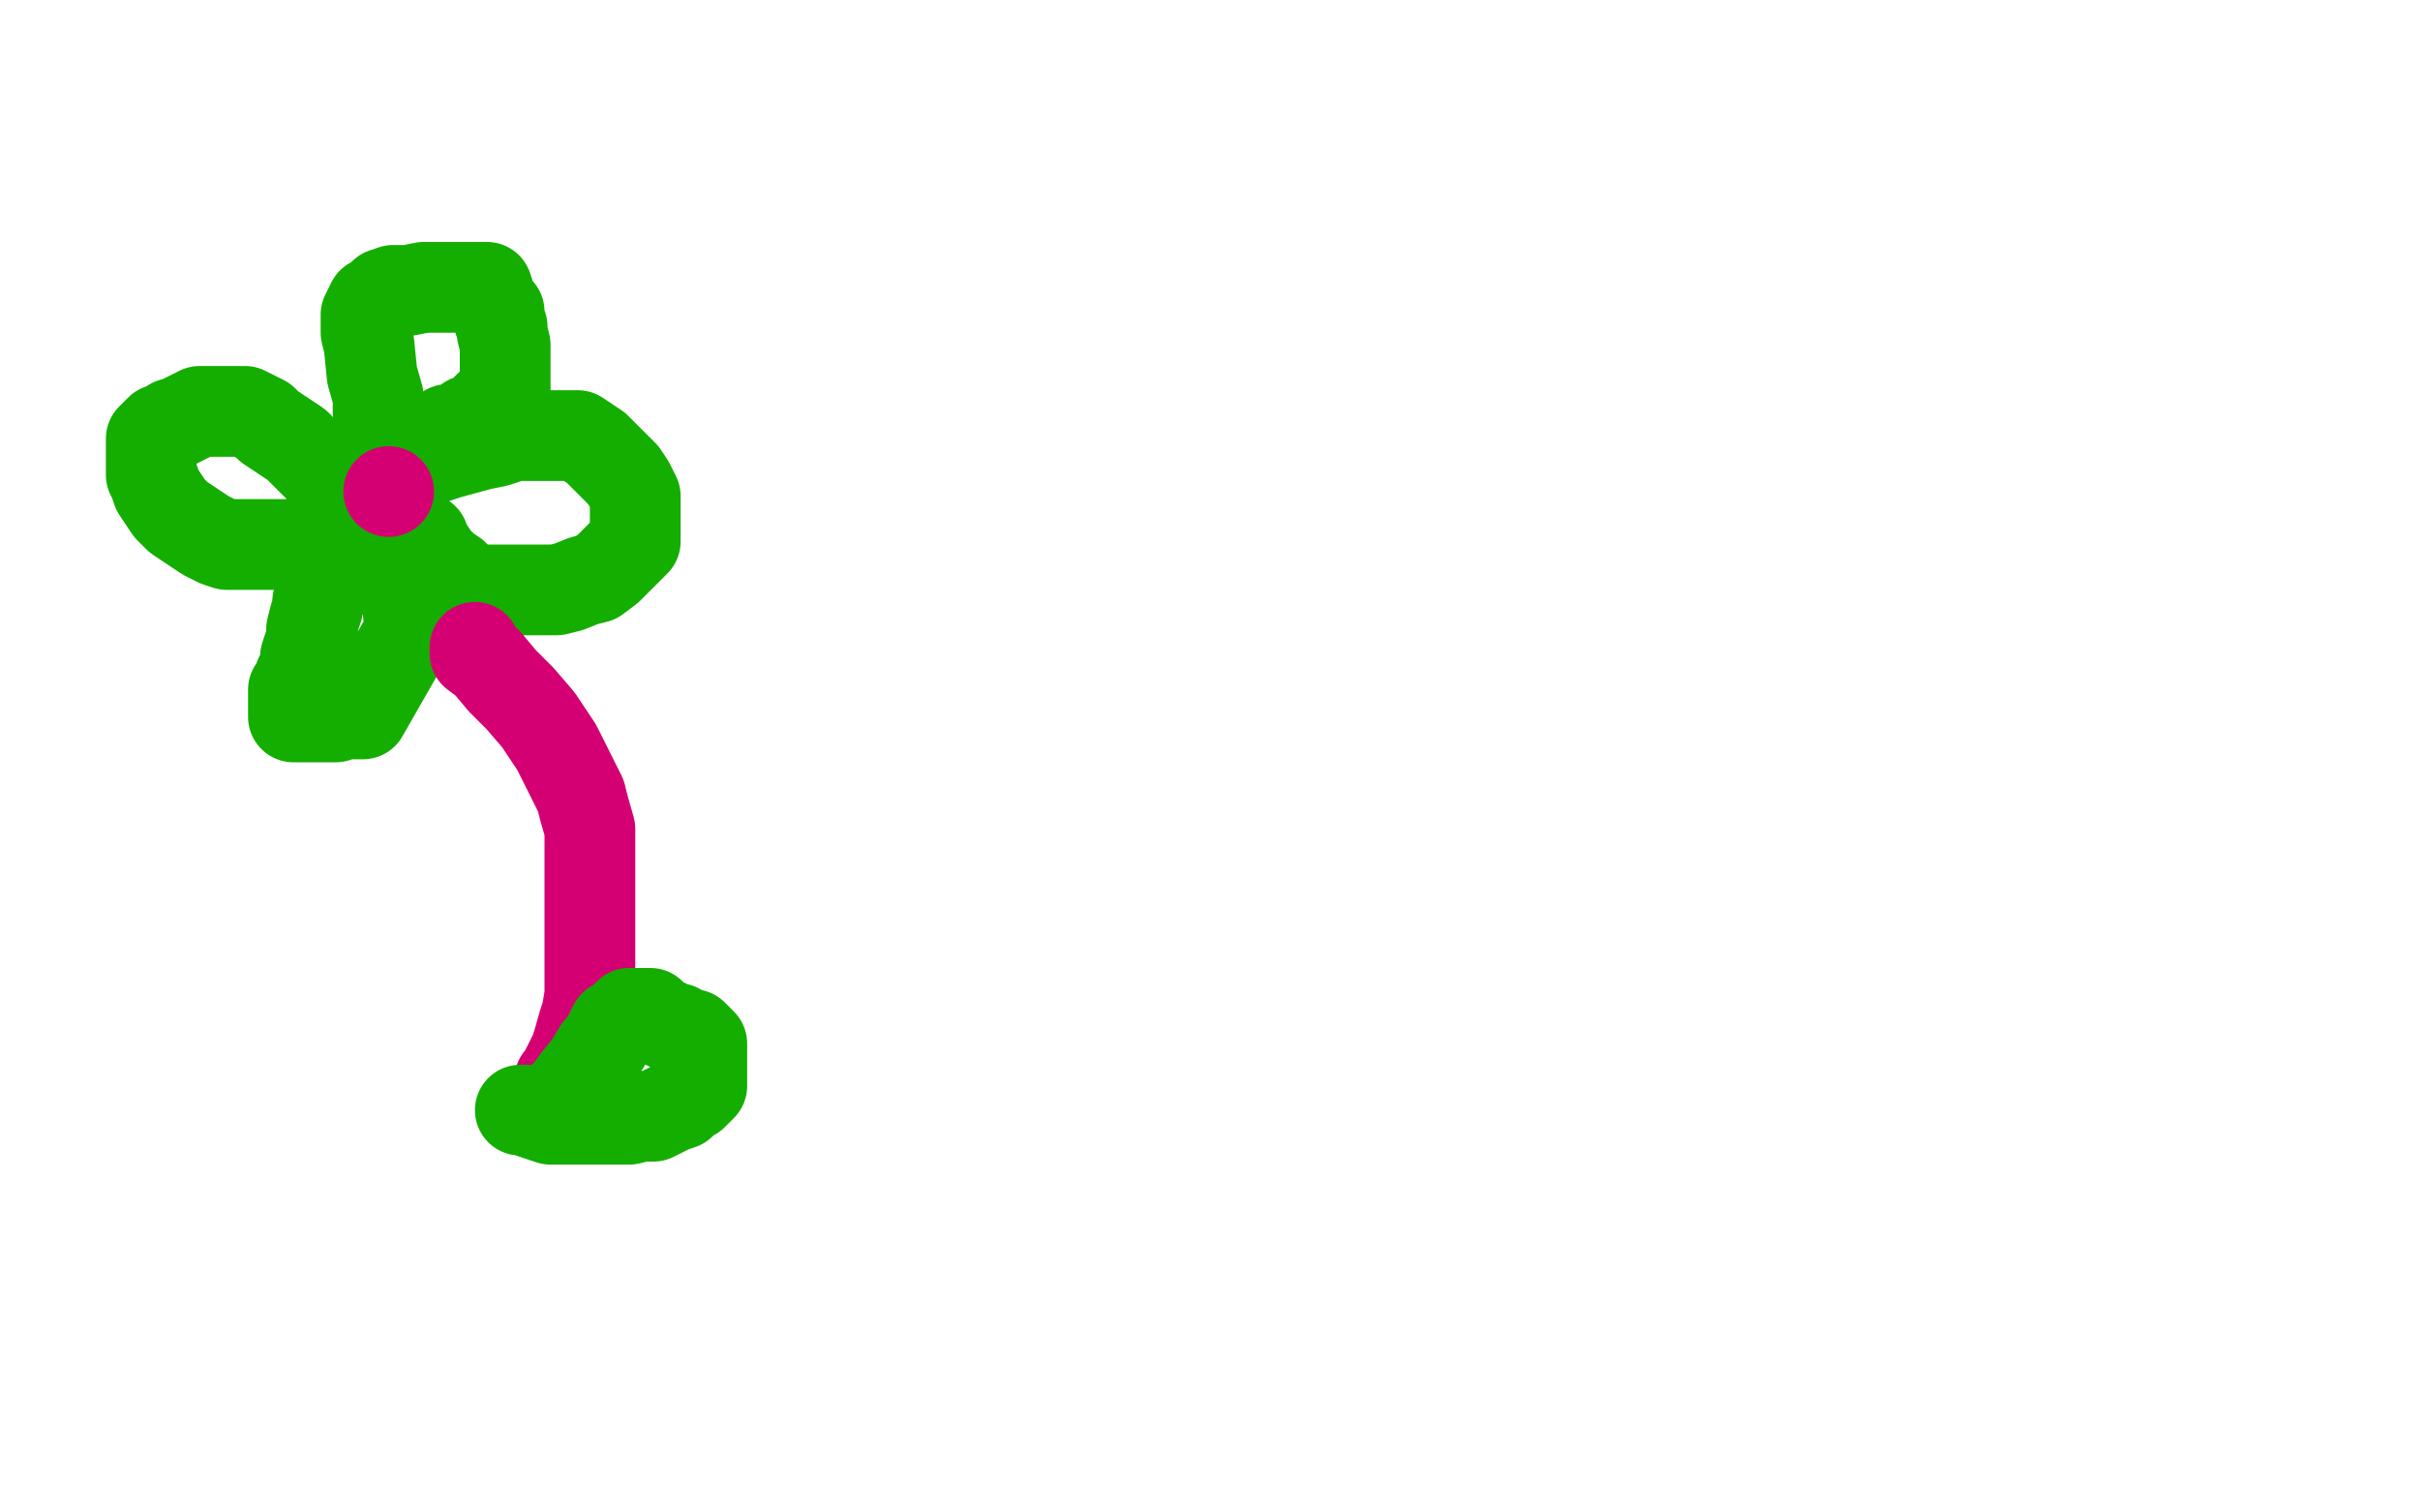
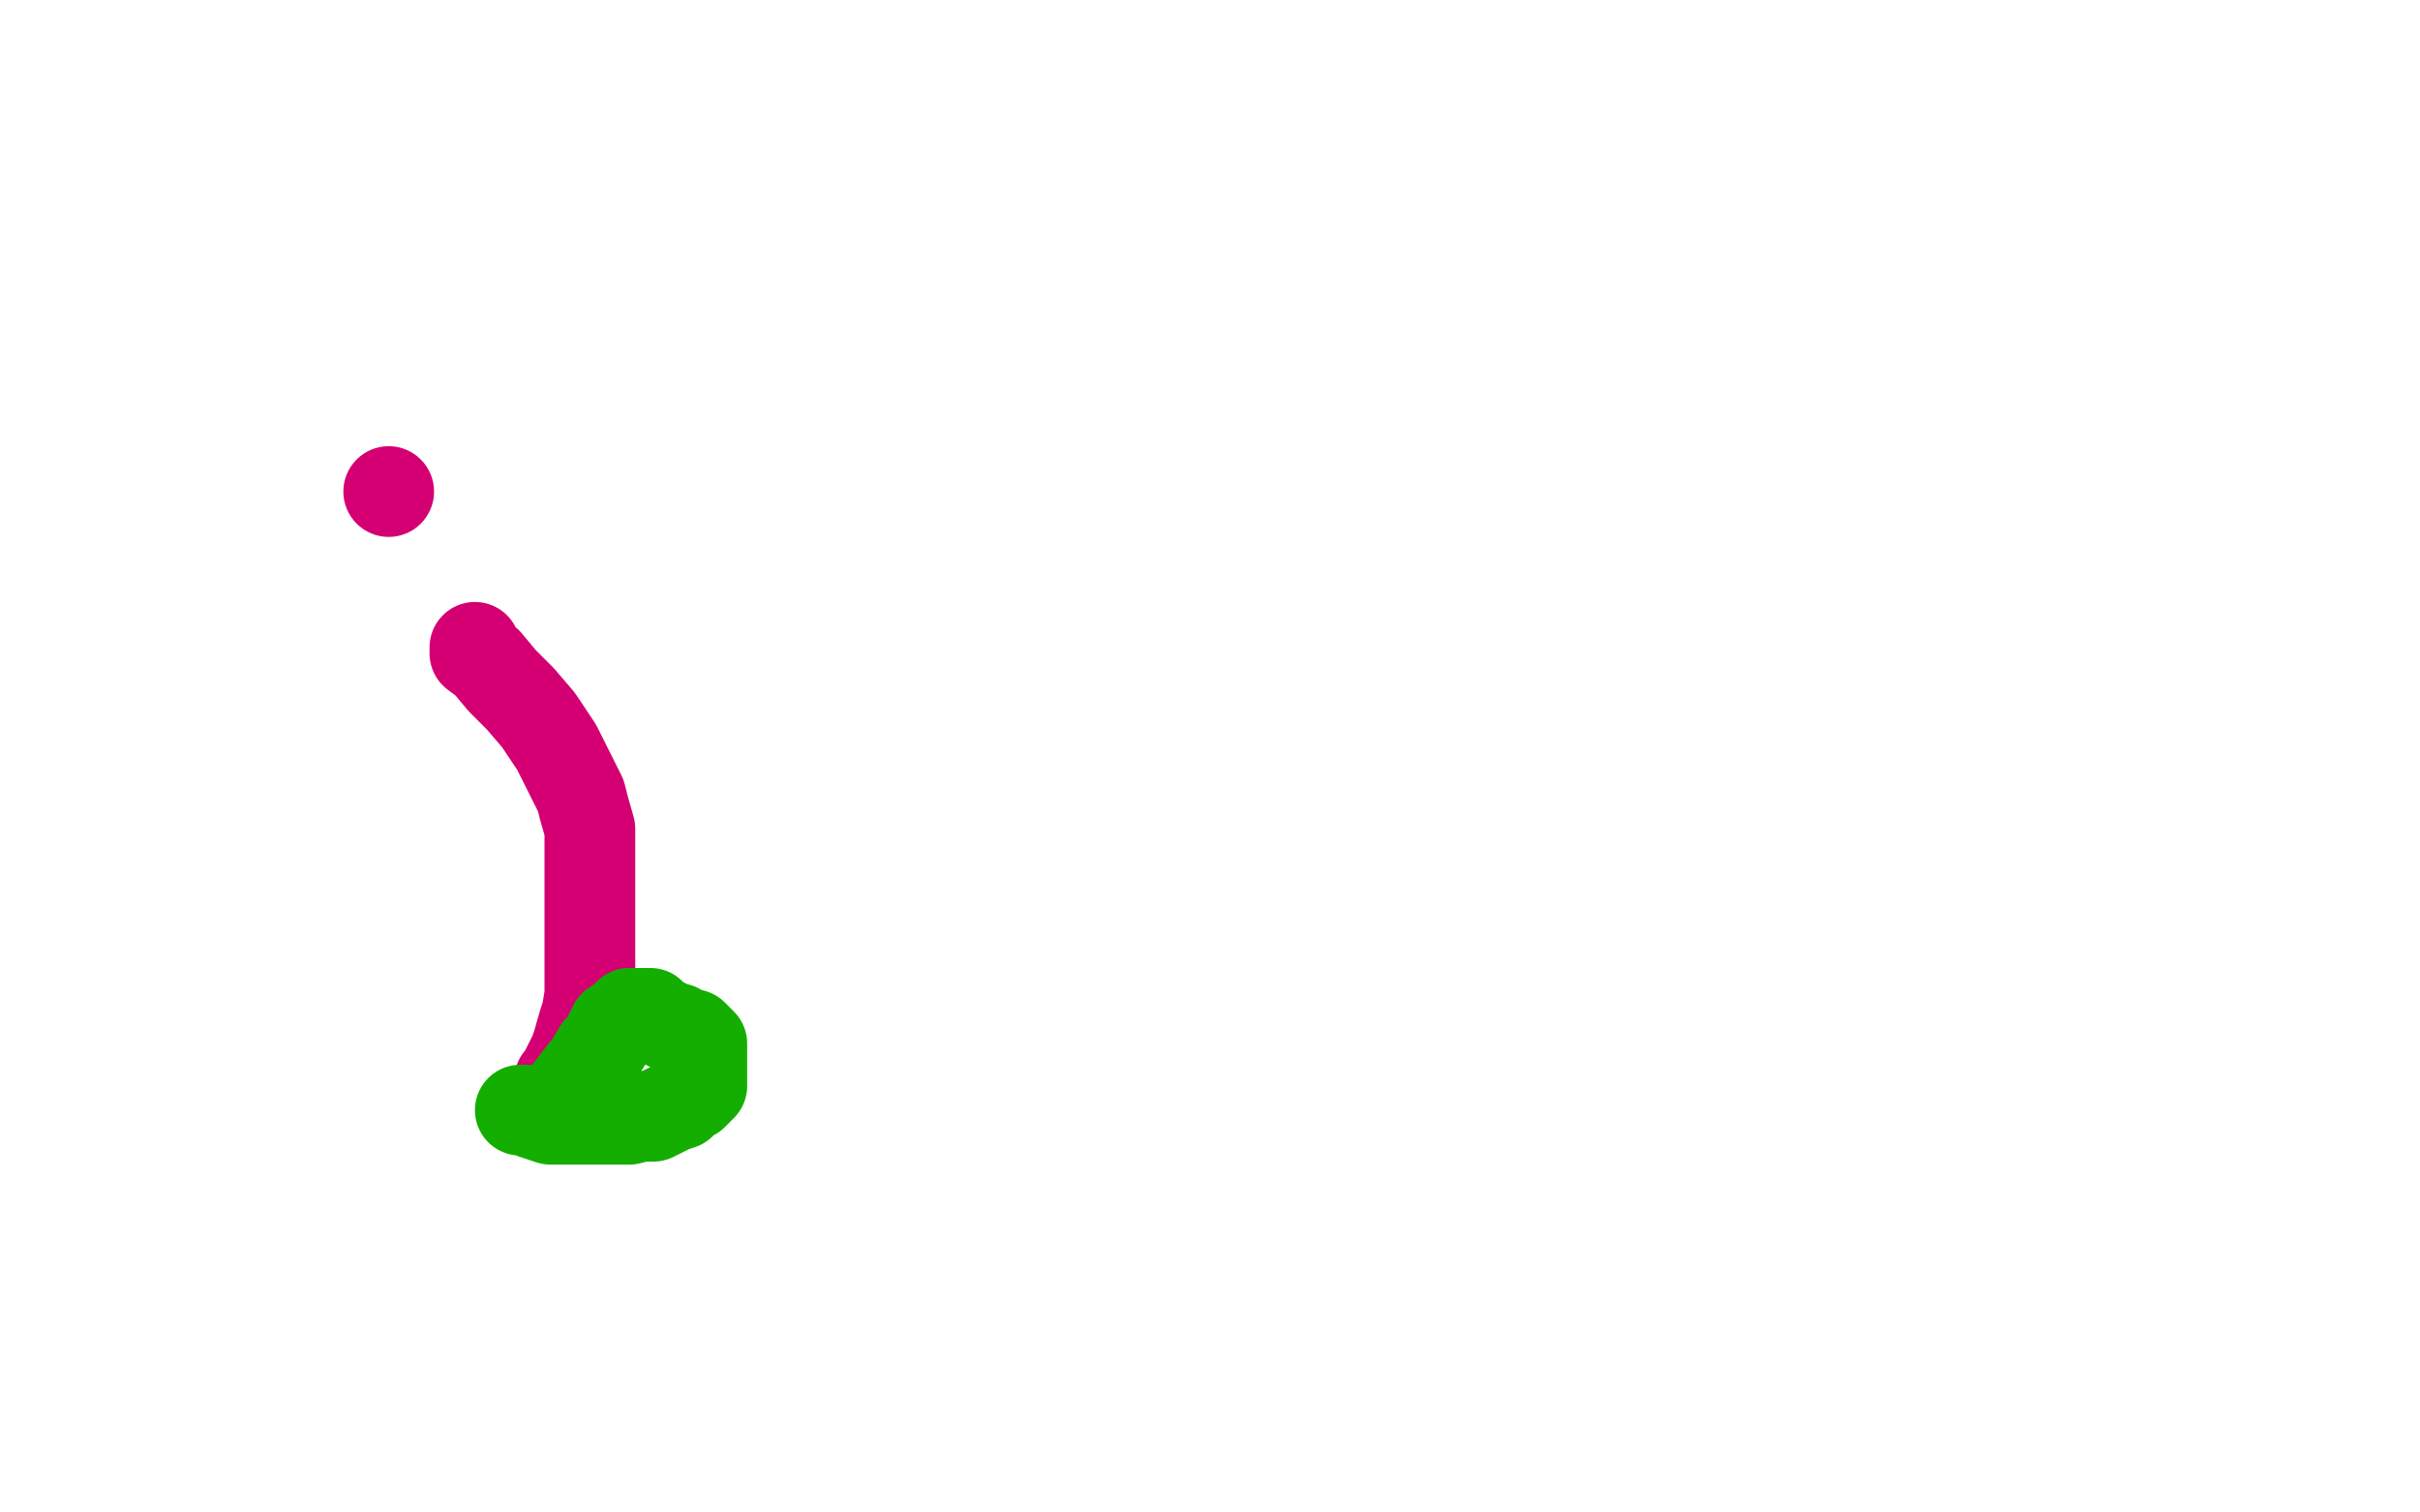
<svg xmlns="http://www.w3.org/2000/svg" width="800" height="500" version="1.1" style="stroke-antialiasing: false">
  <desc>This SVG has been created on https://colorillo.com/</desc>
-   <rect x="0" y="0" width="800" height="500" style="fill: rgb(255,255,255); stroke-width:0" />
-   <polyline points="126,156 126,155 126,155 126,152 126,152 126,145 126,145 125,136 125,136 125,131 125,131 123,124 123,124 122,114 121,110 121,109 121,107 121,105 121,104 122,102 123,100 125,99 127,97 130,96 135,96 140,95 143,95 147,95 150,95 153,95 155,95 157,95 159,95 161,95 162,98 163,101 165,103 165,106 166,108 166,110 167,114 167,117 167,121 167,123 167,126 167,129 166,130 165,132 162,134 160,136 158,138 155,139 152,141 149,142 148,142 145,145 142,147 140,148 138,149 137,150 136,151 135,152 135,154 135,155 133,155 133,156 135,156 142,152 148,150 159,147 164,146 170,144 175,144 179,144 184,144 186,144 191,144 194,146 197,148 200,151 203,154 206,157 208,160 209,162 210,164 210,166 210,169 210,174 210,179 207,182 204,185 201,188 197,191 193,192 188,194 184,195 179,195 175,195 171,195 164,195 160,195 154,194 150,190 147,188 144,185 142,182 140,180 140,178 138,177 136,175 133,171 131,169 127,166 125,164 123,162 122,162 122,163 122,165 123,167 124,170 128,178 130,183 131,187 132,192 133,195 134,198 135,201 135,203 136,206 136,208 120,236 119,236 117,236 114,236 111,237 110,237 109,237 108,237 107,237 106,237 105,237 103,237 102,237 100,237 99,237 98,237 97,237 97,236 97,235 97,234 97,233 97,232 97,231 97,229 97,228 99,226 99,224 100,222 101,220 101,217 102,214 103,211 103,208 104,204 105,201 105,199 106,197 106,195 106,194 108,194 109,192 109,191 110,190 111,188 112,187 113,185 113,184 114,183 115,182 116,181 117,181 117,180 116,180 114,180 110,180 106,180 103,180 100,180 98,180 94,180 91,180 87,180 82,180 78,180 75,180 72,179 68,177 65,175 62,173 59,171 56,168 54,165 52,162 51,159 50,157 50,154 50,152 50,150 50,149 50,147 50,146 50,145 51,144 52,143 53,142 55,142 57,140 58,140 60,139 62,138 64,137 66,136 68,136 70,136 72,136 73,136 74,136 76,136 79,136 81,136 85,138 87,139 89,141 92,143 95,145 98,147 101,150 104,153 106,155 107,156 108,157 109,158 109,160 111,162 112,164 113,166 114,167 114,168 115,168 116,169 116,170 117,170 117,171" style="fill: none; stroke: #14ae00; stroke-width: 30; stroke-linejoin: round; stroke-linecap: round; stroke-antialiasing: false; stroke-antialias: 0; opacity: 1.0" />
  <circle cx="128.5" cy="162.5" r="15" style="fill: #d40073; stroke-antialiasing: false; stroke-antialias: 0; opacity: 1.0" />
  <polyline points="157,214 157,216 157,216 161,219 161,219 166,225 166,225 172,231 172,231 178,238 178,238 184,247 184,247 187,253 187,253 192,263 193,267 195,274 195,283 195,292 195,302 195,309 195,316 195,322 195,329 194,335 193,338 191,345 190,348 188,352 187,354 186,356 185,357 185,358" style="fill: none; stroke: #d40073; stroke-width: 30; stroke-linejoin: round; stroke-linecap: round; stroke-antialiasing: false; stroke-antialias: 0; opacity: 1.0" />
  <polyline points="187,362 188,361 188,361 191,357 191,357 195,352 195,352 198,347 198,347 200,345 200,345 203,339 203,339 205,338 205,338 207,336 208,335 210,335 212,335 213,335 215,335 217,337 219,338 221,339 223,340 224,340 226,342 227,342 229,342 230,343 231,344 232,345 232,346 232,348 232,349 232,351 232,353 232,355 232,357 232,359 231,360 229,362 227,363 225,365 222,366 216,369 212,369 208,370 204,370 199,370 196,370 192,370 189,370 186,370 182,370 179,369 176,368 174,367 173,367 172,367" style="fill: none; stroke: #14ae00; stroke-width: 30; stroke-linejoin: round; stroke-linecap: round; stroke-antialiasing: false; stroke-antialias: 0; opacity: 1.0" />
</svg>